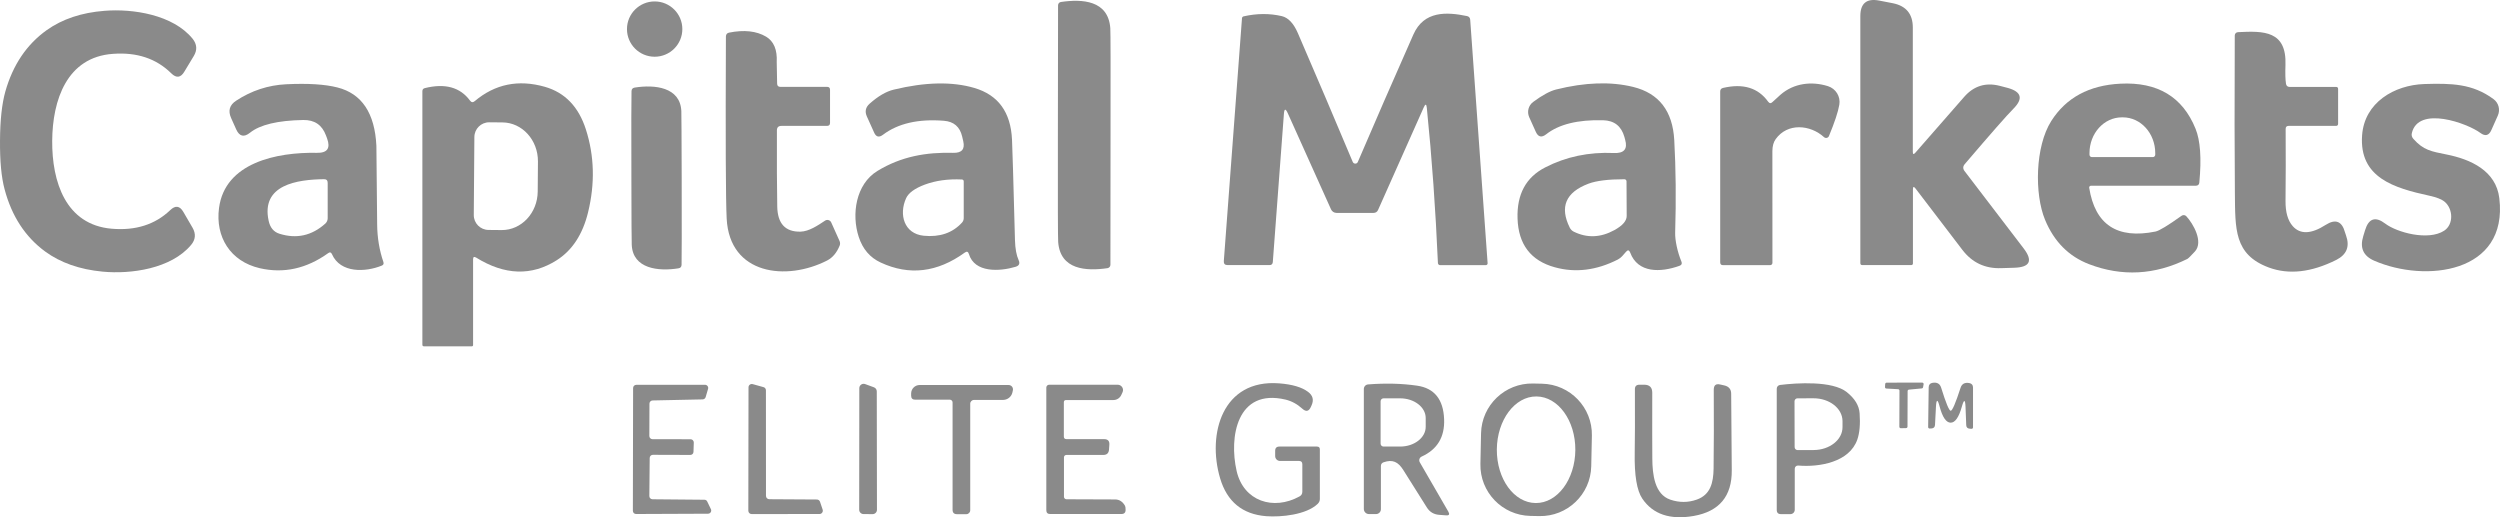
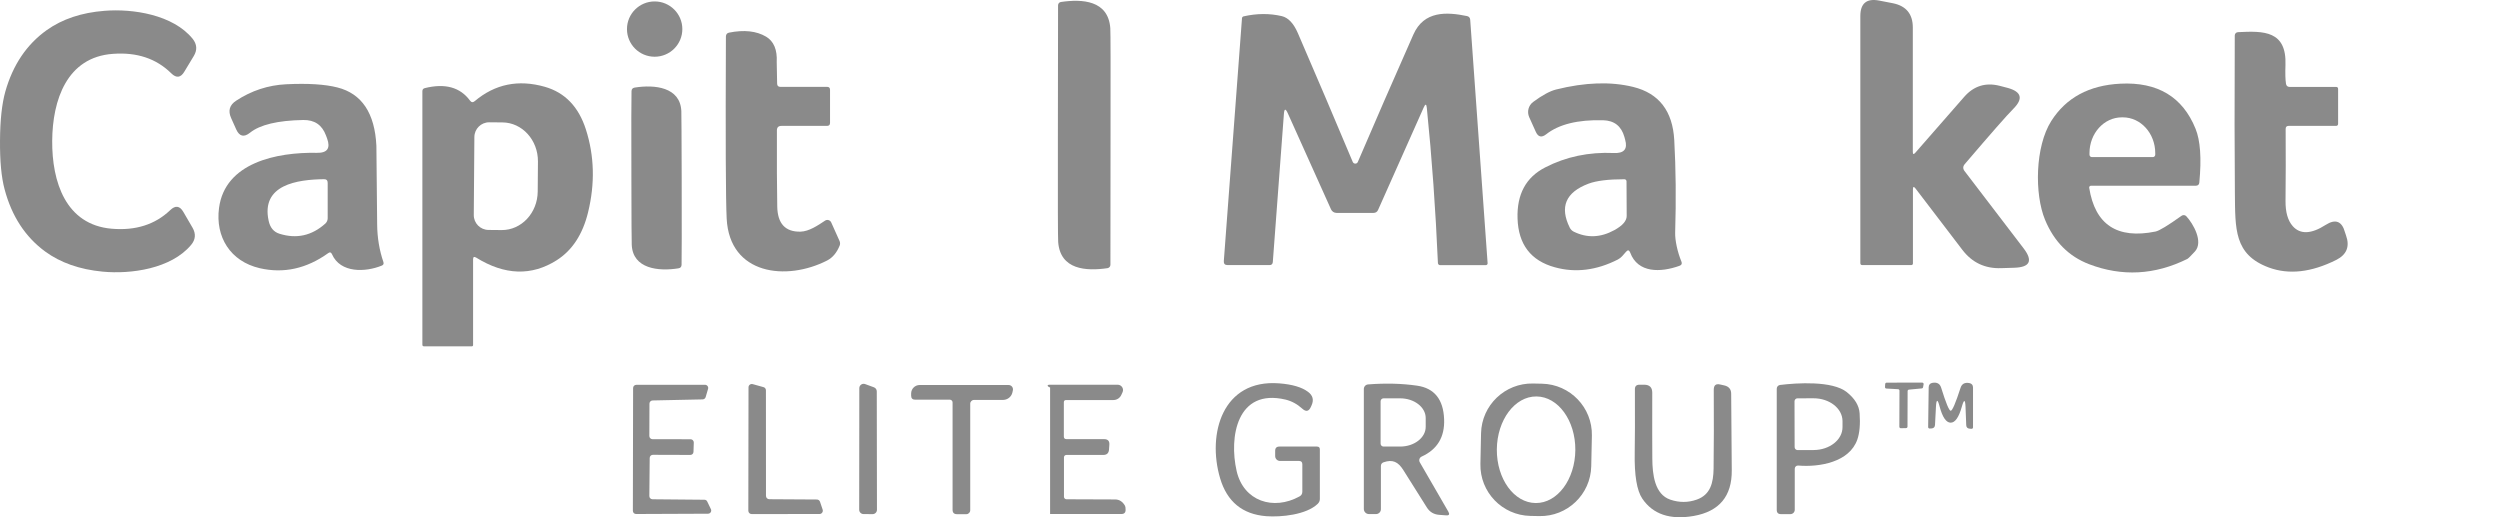
<svg xmlns="http://www.w3.org/2000/svg" width="232" height="48" viewBox="0 0 232 48" fill="none">
  <g clip-path="url(#clip0_58_4776)">
    <path d="M98.172 12.471C98.183 8.543 98.188 4.554 98.188 0.495C98.188 0.336 98.298 0.205 98.457 0.183C100.434 -0.107 102.844 0.024 103.036 2.612C103.063 2.973 103.069 6.305 103.058 12.597C103.053 16.52 103.047 20.514 103.047 24.573C103.047 24.727 102.932 24.858 102.779 24.885C100.801 25.175 98.391 25.044 98.199 22.456C98.172 22.089 98.161 18.763 98.172 12.471Z" fill="#8A8A8A" />
    <path d="M60.752 5.265C62.171 5.265 63.321 4.116 63.321 2.699C63.321 1.282 62.171 0.133 60.752 0.133C59.333 0.133 58.183 1.282 58.183 2.699C58.183 4.116 59.333 5.265 60.752 5.265Z" fill="#8A8A8A" />
    <path d="M177.509 14.09C177.509 14.326 177.585 14.353 177.739 14.178L182.28 8.986C183.167 7.974 184.263 7.634 185.567 7.963C185.912 8.05 186.169 8.116 186.339 8.165C187.599 8.521 187.769 9.161 186.843 10.091C186.257 10.676 184.756 12.389 182.335 15.223C182.149 15.436 182.143 15.661 182.318 15.885L187.791 23.047C188.673 24.201 188.388 24.797 186.936 24.847C186.334 24.863 185.917 24.88 185.693 24.885C184.208 24.934 183.014 24.371 182.11 23.189L177.761 17.493C177.602 17.285 177.52 17.313 177.52 17.57V24.453C177.52 24.535 177.454 24.6 177.372 24.6H172.825C172.699 24.6 172.639 24.54 172.639 24.414V1.49C172.639 0.314 173.22 -0.168 174.375 0.051C175.148 0.199 175.581 0.281 175.674 0.303C176.895 0.555 177.509 1.304 177.509 2.552L177.509 14.09Z" fill="#8A8A8A" />
    <path d="M4.844 13.068C4.816 16.848 6.082 20.858 10.36 21.225C12.579 21.416 14.392 20.842 15.794 19.502C16.276 19.037 16.687 19.091 17.021 19.677L17.87 21.137C18.194 21.701 18.15 22.232 17.733 22.73C15.882 24.945 12.14 25.46 9.522 25.208C7.391 25.006 5.616 24.382 4.186 23.337C2.346 21.985 1.091 20.065 0.429 17.576C0.127 16.454 -0.015 14.944 0.001 13.035C0.012 11.125 0.182 9.615 0.494 8.499C1.195 6.021 2.477 4.122 4.34 2.793C5.781 1.77 7.566 1.168 9.697 1.004C12.321 0.79 16.057 1.359 17.876 3.597C18.281 4.106 18.32 4.636 17.985 5.194L17.114 6.639C16.775 7.219 16.364 7.274 15.887 6.798C14.507 5.435 12.705 4.833 10.481 4.997C6.197 5.298 4.871 9.292 4.844 13.068Z" fill="#8A8A8A" />
    <path d="M132.124 9.965L127.884 19.485C127.802 19.665 127.659 19.758 127.457 19.758H124.033C123.808 19.758 123.606 19.627 123.518 19.425L119.503 10.501C119.3 10.053 119.185 10.075 119.147 10.561L118.117 24.316C118.1 24.507 118.002 24.6 117.81 24.6H113.915C113.669 24.6 113.554 24.475 113.57 24.228L115.257 1.687C115.263 1.605 115.323 1.539 115.405 1.518C116.638 1.239 117.821 1.233 118.949 1.496C119.552 1.638 120.051 2.169 120.445 3.082C122.203 7.147 123.896 11.125 125.534 15.026C125.622 15.234 125.917 15.239 126.005 15.031C127.539 11.448 129.259 7.503 131.165 3.197C132.146 0.987 134.255 1.102 136.134 1.49C136.32 1.529 136.419 1.643 136.435 1.835L138.051 24.431C138.057 24.524 137.98 24.606 137.887 24.606H133.636C133.532 24.606 133.444 24.518 133.439 24.414C133.225 19.496 132.885 14.692 132.409 10.009C132.37 9.637 132.277 9.62 132.124 9.965Z" fill="#8A8A8A" />
    <path d="M72.425 8.061H76.758C76.939 8.061 77.027 8.154 77.027 8.335V11.404C77.027 11.59 76.934 11.683 76.747 11.683H72.518C72.239 11.683 72.097 11.82 72.097 12.099C72.086 14.96 72.097 17.318 72.129 19.168C72.157 20.749 72.874 21.526 74.282 21.498C75.071 21.482 75.909 20.913 76.567 20.475C76.764 20.344 77.038 20.421 77.136 20.639L77.914 22.374C77.969 22.505 77.974 22.647 77.925 22.779C77.657 23.446 77.268 23.911 76.758 24.174C72.995 26.1 67.703 25.52 67.435 20.284C67.347 18.549 67.325 12.914 67.364 3.389C67.369 3.186 67.468 3.066 67.659 3.028C69.056 2.749 70.201 2.875 71.089 3.4C71.806 3.827 72.14 4.614 72.08 5.763C72.075 5.895 72.086 6.562 72.118 7.766C72.124 7.963 72.222 8.061 72.425 8.061Z" fill="#8A8A8A" />
    <path d="M212.48 8.066H216.786C216.912 8.066 216.977 8.132 216.977 8.258V11.48C216.977 11.617 216.906 11.683 216.769 11.683H212.381C212.201 11.683 212.108 11.776 212.108 11.962C212.124 14.342 212.119 16.569 212.097 18.642C212.086 19.687 212.31 20.47 212.765 20.984C213.455 21.766 214.474 21.733 215.816 20.874C216.731 20.289 217.334 20.519 217.618 21.569C217.624 21.597 217.657 21.684 217.706 21.832C218.084 22.871 217.777 23.637 216.786 24.13C214.48 25.279 212.403 25.509 210.546 24.825C207.303 23.621 207.435 21.241 207.397 17.893C207.364 14.418 207.358 9.555 207.386 3.296C207.386 3.126 207.517 2.989 207.687 2.984C210.07 2.863 212.212 2.836 212.091 6.048C212.064 6.808 212.08 7.382 212.14 7.776C212.173 7.968 212.288 8.066 212.48 8.066Z" fill="#8A8A8A" />
    <path d="M30.459 23.49C28.448 24.934 26.328 25.399 24.11 24.89C21.36 24.256 19.974 21.969 20.325 19.304C20.878 15.086 25.693 14.112 29.401 14.183C30.371 14.205 30.689 13.762 30.355 12.848C30.305 12.711 30.267 12.618 30.25 12.569C29.889 11.595 29.188 11.119 28.147 11.136C25.775 11.179 24.126 11.573 23.2 12.317C22.642 12.766 22.214 12.662 21.919 12.006L21.448 10.955C21.146 10.282 21.299 9.741 21.919 9.341C23.337 8.411 24.882 7.902 26.553 7.82C28.569 7.722 30.157 7.82 31.313 8.116C33.576 8.69 34.781 10.495 34.929 13.527C34.929 13.565 34.951 15.999 35 20.825C35.011 22.051 35.203 23.216 35.581 24.321C35.63 24.48 35.581 24.589 35.427 24.649C33.932 25.262 31.587 25.372 30.804 23.583C30.727 23.407 30.612 23.375 30.459 23.49ZM30.409 16.973C30.409 16.738 30.294 16.623 30.059 16.629C27.61 16.662 24.197 17.127 24.931 20.491C25.068 21.126 25.402 21.525 25.928 21.689C27.512 22.187 28.93 21.876 30.19 20.748C30.327 20.623 30.409 20.442 30.409 20.256V16.973Z" fill="#8A8A8A" />
    <path d="M43.902 24.064V32.03C43.902 32.09 43.852 32.139 43.792 32.139H39.349C39.245 32.139 39.196 32.085 39.196 31.981V8.466C39.196 8.307 39.273 8.214 39.426 8.176C41.305 7.711 42.702 8.094 43.617 9.336C43.743 9.505 43.885 9.527 44.05 9.39C45.934 7.798 48.103 7.355 50.563 8.055C52.431 8.592 53.696 9.91 54.37 12.011C55.159 14.468 55.224 17.034 54.573 19.703C54.074 21.755 53.099 23.238 51.658 24.152C49.325 25.629 46.832 25.547 44.187 23.905C43.995 23.791 43.902 23.84 43.902 24.064ZM44.022 12.711L43.967 19.955C43.962 20.716 44.575 21.334 45.337 21.339L46.558 21.35C48.388 21.361 49.889 19.758 49.9 17.767L49.922 14.987C49.933 12.996 48.459 11.371 46.624 11.36L45.403 11.349C44.647 11.344 44.028 11.956 44.022 12.711Z" fill="#8A8A8A" />
-     <path d="M89.533 23.44C86.986 25.284 84.384 25.596 81.732 24.365C80.735 23.905 80.056 23.112 79.689 21.98C79.01 19.906 79.404 17.099 81.426 15.863C83.65 14.506 85.967 14.117 88.454 14.183C89.248 14.205 89.56 13.85 89.391 13.111L89.287 12.662C89.073 11.759 88.509 11.278 87.588 11.207C85.216 11.021 83.332 11.453 81.935 12.509C81.573 12.783 81.3 12.711 81.119 12.301L80.445 10.807C80.242 10.353 80.325 9.959 80.697 9.626C81.486 8.925 82.231 8.488 82.938 8.318C85.874 7.607 88.372 7.558 90.431 8.165C92.633 8.816 93.795 10.408 93.915 12.952C93.954 13.674 94.041 16.782 94.189 22.28C94.211 23.074 94.326 23.698 94.529 24.141C94.671 24.453 94.578 24.66 94.244 24.759C92.776 25.197 90.442 25.339 89.911 23.566C89.845 23.347 89.719 23.304 89.533 23.44ZM89.434 16.842C89.434 16.727 89.374 16.662 89.259 16.656C87.983 16.596 86.838 16.755 85.819 17.132C84.888 17.482 84.312 17.904 84.088 18.39C83.398 19.906 83.896 21.69 85.72 21.876C87.205 22.023 88.394 21.619 89.275 20.656C89.38 20.541 89.434 20.393 89.434 20.24V16.842Z" fill="#8A8A8A" />
    <path d="M150.897 23.364L150.541 23.769C150.426 23.895 150.294 23.999 150.141 24.081C148.152 25.093 146.197 25.334 144.285 24.803C142.056 24.19 140.905 22.68 140.828 20.273C140.757 18.035 141.606 16.454 143.387 15.54C145.326 14.539 147.451 14.096 149.763 14.2C150.711 14.244 151.061 13.833 150.815 12.969L150.744 12.706C150.459 11.7 149.801 11.185 148.766 11.158C146.421 11.098 144.658 11.535 143.48 12.466C143.058 12.794 142.74 12.717 142.521 12.23L141.908 10.868C141.689 10.37 141.836 9.79 142.275 9.462C143.124 8.833 143.836 8.45 144.4 8.307C147.101 7.634 149.489 7.558 151.56 8.067C153.954 8.658 155.225 10.304 155.372 13.007C155.52 15.682 155.548 18.544 155.455 21.602C155.438 22.297 155.668 23.386 156.035 24.272C156.117 24.464 156.057 24.595 155.86 24.666C154.102 25.301 151.987 25.355 151.28 23.435C151.187 23.2 151.061 23.172 150.897 23.364ZM150.941 16.826C150.941 16.722 150.853 16.634 150.749 16.634C149.254 16.634 148.142 16.771 147.413 17.045C145.293 17.844 144.718 19.206 145.676 21.132C145.759 21.296 145.885 21.416 146.043 21.498C147.276 22.106 148.53 22.056 149.801 21.362C150.574 20.94 150.957 20.497 150.957 20.043C150.957 18.686 150.952 17.614 150.941 16.826Z" fill="#8A8A8A" />
-     <path d="M164.488 9.467C164.696 9.265 164.948 9.035 165.238 8.783C166.471 7.716 168.114 7.519 169.632 7.995C170.366 8.225 170.82 8.964 170.689 9.719C170.574 10.392 170.251 11.36 169.725 12.63C169.648 12.81 169.418 12.859 169.27 12.728C168.005 11.573 165.89 11.371 164.784 12.909C164.581 13.188 164.482 13.554 164.477 14.019C164.471 15.376 164.471 18.834 164.482 24.392C164.482 24.513 164.389 24.606 164.269 24.606H159.892C159.722 24.606 159.634 24.518 159.634 24.343V8.493C159.634 8.313 159.722 8.203 159.897 8.16C161.765 7.722 163.157 8.149 164.082 9.434C164.208 9.604 164.34 9.615 164.488 9.467Z" fill="#8A8A8A" />
    <path d="M194.041 17.236C193.943 17.236 193.861 17.324 193.877 17.422C194.419 20.853 196.473 22.209 200.034 21.487C200.379 21.416 201.19 20.924 202.455 20.021C202.592 19.928 202.773 19.944 202.888 20.065C203.535 20.76 204.499 22.45 203.688 23.337C203.31 23.752 203.074 23.982 202.981 24.031C199.963 25.52 196.923 25.684 193.871 24.518C191.982 23.796 190.618 22.423 189.779 20.393C188.793 18.019 188.854 13.603 190.355 11.234C191.73 9.068 193.866 7.913 196.769 7.766C200.22 7.591 202.549 8.986 203.748 11.951C204.192 13.04 204.307 14.698 204.099 16.93C204.082 17.132 203.967 17.236 203.765 17.236L194.041 17.236ZM194.123 14.577H199.788C199.908 14.577 200.007 14.479 200.007 14.358V14.211C200.007 12.378 198.665 10.89 197.005 10.89H196.906C195.246 10.89 193.904 12.378 193.904 14.211V14.358C193.904 14.479 194.003 14.577 194.123 14.577Z" fill="#8A8A8A" />
-     <path d="M223.956 12.881C224.888 13.943 225.633 14.052 227.04 14.337C229.275 14.78 231.636 15.841 231.938 18.402C232.77 25.378 225.057 26.258 220.319 24.19C219.317 23.753 218.977 22.997 219.306 21.931L219.481 21.356C219.815 20.262 220.44 20.059 221.354 20.754C222.439 21.575 225.342 22.368 226.816 21.411C227.72 20.82 227.643 19.381 226.871 18.73C226.602 18.5 226.126 18.309 225.441 18.161C222.187 17.45 218.922 16.498 219.202 12.564C219.415 9.506 222.198 7.892 224.97 7.799C227.468 7.722 229.445 7.755 231.395 9.194C231.872 9.544 232.042 10.179 231.801 10.72L231.198 12.072C230.974 12.58 230.634 12.673 230.185 12.34C228.985 11.442 224.422 9.779 223.819 12.351C223.77 12.553 223.819 12.728 223.956 12.881Z" fill="#8A8A8A" />
    <path d="M58.593 16.575C58.583 11.727 58.583 9.024 58.605 8.455C58.61 8.269 58.709 8.16 58.9 8.127C60.752 7.832 63.129 8.078 63.228 10.31C63.239 10.584 63.25 12.63 63.261 16.454C63.272 21.302 63.266 24.01 63.25 24.573C63.244 24.765 63.146 24.874 62.954 24.902C61.102 25.197 58.725 24.951 58.626 22.719C58.61 22.451 58.599 20.399 58.593 16.575Z" fill="#8A8A8A" />
    <path d="M176.139 36.117L175.055 36.057C174.978 36.057 174.923 35.991 174.929 35.915L174.945 35.636C174.951 35.565 175.011 35.51 175.082 35.51L178.374 35.504C178.462 35.504 178.528 35.581 178.511 35.663L178.462 35.931C178.451 35.991 178.402 36.041 178.341 36.046L177.153 36.156C177.082 36.161 177.027 36.221 177.027 36.292L177.016 39.591C177.016 39.668 176.956 39.728 176.879 39.728L176.397 39.739C176.32 39.739 176.26 39.679 176.26 39.602L176.271 36.254C176.271 36.177 176.216 36.117 176.139 36.117Z" fill="#8A8A8A" />
    <path d="M181.026 38.12C181.174 38.12 181.48 37.409 181.941 35.986C182.061 35.62 182.329 35.472 182.751 35.548C182.981 35.592 183.096 35.729 183.096 35.964V39.663C183.096 39.739 183.031 39.8 182.954 39.794L182.795 39.783C182.581 39.767 182.472 39.657 182.466 39.444L182.401 37.775C182.373 37.042 182.258 37.026 182.061 37.731C181.782 38.727 181.437 39.225 181.02 39.225C180.604 39.22 180.259 38.716 179.996 37.721C179.81 37.009 179.695 37.026 179.656 37.759L179.569 39.428C179.558 39.635 179.448 39.75 179.234 39.761L179.076 39.767C178.999 39.772 178.933 39.712 178.933 39.635L178.982 35.937C178.988 35.707 179.103 35.565 179.333 35.527C179.755 35.456 180.023 35.603 180.138 35.975C180.582 37.403 180.878 38.12 181.026 38.12Z" fill="#8A8A8A" />
    <path d="M120.549 42.776H118.785C118.539 42.776 118.336 42.573 118.336 42.327V41.834C118.336 41.572 118.467 41.441 118.73 41.441H122.214C122.395 41.441 122.483 41.528 122.483 41.703V46.304C122.483 46.474 122.417 46.622 122.291 46.748C121.239 47.776 118.878 48.006 117.503 47.902C115.296 47.727 113.866 46.551 113.225 44.379C112.009 40.264 113.444 35.165 118.709 35.575C119.919 35.669 120.818 35.931 121.393 36.369C121.831 36.697 121.94 37.113 121.716 37.611L121.65 37.758C121.464 38.18 121.201 38.24 120.856 37.928C120.379 37.496 119.859 37.217 119.289 37.08C114.775 36.024 114.041 40.571 114.759 43.706C115.4 46.518 118.177 47.404 120.593 46.069C120.768 45.976 120.856 45.828 120.856 45.632V43.082C120.856 42.88 120.752 42.776 120.549 42.776Z" fill="#8A8A8A" />
    <path d="M131.927 42.371C131.724 42.464 131.647 42.71 131.757 42.901L134.408 47.486C134.551 47.732 134.479 47.847 134.195 47.825L133.548 47.776C133.05 47.738 132.672 47.508 132.409 47.087C131.828 46.151 131.1 44.997 130.229 43.623C129.752 42.863 129.243 42.606 128.393 42.901C128.229 42.962 128.147 43.076 128.147 43.252V47.256C128.147 47.503 127.944 47.705 127.698 47.705H127.035C126.777 47.705 126.564 47.492 126.564 47.234V36.101C126.564 35.876 126.734 35.69 126.958 35.674C128.574 35.548 130.092 35.586 131.499 35.789C133.105 36.019 133.943 37.058 134.014 38.902C134.08 40.554 133.384 41.709 131.927 42.371ZM128.12 37.239V41.167C128.12 41.32 128.24 41.441 128.393 41.441H129.933C131.242 41.441 132.305 40.62 132.305 39.613V38.792C132.305 37.786 131.242 36.965 129.933 36.965H128.393C128.24 36.965 128.12 37.086 128.12 37.239Z" fill="#8A8A8A" />
    <path d="M147.667 43.272C147.61 45.878 145.452 47.946 142.841 47.893L142.009 47.876C139.399 47.82 137.328 45.665 137.382 43.056L137.441 40.212C137.498 37.606 139.656 35.538 142.267 35.59L143.099 35.608C145.709 35.663 147.78 37.819 147.727 40.427L147.667 43.272ZM142.514 46.682C144.526 46.699 146.169 44.494 146.191 41.762C146.208 39.028 144.597 36.807 142.583 36.791C140.571 36.774 138.928 38.979 138.906 41.711C138.889 44.445 140.5 46.666 142.514 46.682Z" fill="#8A8A8A" />
    <path d="M157.454 46.365C158.725 45.916 158.999 44.816 159.021 43.492C159.048 41.38 159.054 38.94 159.037 36.172C159.037 35.751 159.234 35.587 159.623 35.679L160.018 35.767C160.439 35.865 160.653 36.123 160.653 36.538C160.653 37.337 160.67 39.706 160.708 43.64C160.73 46.047 159.552 47.459 157.18 47.88C154.983 48.263 153.395 47.727 152.409 46.277C151.899 45.528 151.664 44.111 151.702 42.021C151.724 40.877 151.73 38.913 151.719 36.128C151.713 35.844 151.856 35.701 152.146 35.701H152.573C153.083 35.701 153.335 35.953 153.329 36.456C153.324 39.477 153.324 41.512 153.335 42.562C153.345 44.023 153.543 45.878 155.011 46.37C155.838 46.649 156.649 46.649 157.454 46.365Z" fill="#8A8A8A" />
    <path d="M166.876 43.203C166.701 43.186 166.553 43.323 166.553 43.498V47.306C166.553 47.53 166.372 47.711 166.148 47.711H165.271C165.014 47.711 164.882 47.58 164.882 47.322V36.074C164.882 35.893 165.014 35.745 165.189 35.724C166.739 35.532 170.048 35.319 171.385 36.391C172.13 36.987 172.524 37.638 172.573 38.355C172.644 39.362 172.573 40.172 172.36 40.79C171.626 42.896 168.837 43.367 166.876 43.203ZM166.531 37.239L166.542 41.496C166.542 41.649 166.668 41.769 166.821 41.769L168.306 41.764C169.79 41.758 170.99 40.806 170.985 39.641V39.072C170.979 37.901 169.774 36.955 168.284 36.96L166.799 36.965C166.652 36.965 166.531 37.091 166.531 37.239Z" fill="#8A8A8A" />
    <path d="M60.549 46.332L65.37 46.376C65.485 46.376 65.589 46.441 65.633 46.545L65.972 47.251C66.065 47.448 65.923 47.672 65.704 47.672L59.026 47.7C58.862 47.7 58.73 47.569 58.73 47.404L58.752 36.008C58.752 35.844 58.884 35.712 59.048 35.712L65.424 35.707C65.622 35.707 65.764 35.898 65.709 36.084L65.485 36.85C65.446 36.976 65.337 37.058 65.205 37.064L60.56 37.162C60.396 37.168 60.27 37.294 60.27 37.458L60.259 40.462C60.259 40.626 60.39 40.757 60.554 40.757L64.088 40.762C64.252 40.762 64.384 40.899 64.384 41.063L64.356 41.928C64.356 42.092 64.225 42.218 64.06 42.218L60.587 42.207C60.423 42.207 60.292 42.338 60.292 42.502L60.259 46.031C60.253 46.195 60.385 46.327 60.549 46.332Z" fill="#8A8A8A" />
    <path d="M76.096 46.562L76.342 47.295C76.408 47.492 76.26 47.7 76.052 47.7L69.752 47.705C69.582 47.705 69.445 47.568 69.445 47.399L69.462 35.942C69.462 35.74 69.653 35.592 69.851 35.647L70.853 35.926C70.985 35.959 71.078 36.079 71.078 36.221L71.083 46.02C71.083 46.19 71.22 46.327 71.39 46.327L75.805 46.354C75.937 46.354 76.052 46.436 76.096 46.562Z" fill="#8A8A8A" />
    <path d="M79.733 47.306L79.744 36.019C79.744 35.74 80.023 35.548 80.281 35.641L81.102 35.942C81.261 36.002 81.365 36.15 81.365 36.32L81.382 47.311C81.382 47.53 81.201 47.711 80.982 47.711L80.133 47.705C79.914 47.705 79.733 47.525 79.733 47.306Z" fill="#8A8A8A" />
    <path d="M90.037 37.463V47.35C90.037 47.552 89.873 47.716 89.675 47.716H88.81C88.536 47.716 88.399 47.58 88.399 47.306V37.343C88.399 37.206 88.284 37.091 88.147 37.091H84.931C84.68 37.091 84.553 36.965 84.553 36.708V36.522C84.553 36.085 84.904 35.729 85.342 35.729H93.598C93.866 35.729 94.058 35.981 93.992 36.238L93.948 36.435C93.85 36.834 93.488 37.113 93.077 37.113H90.388C90.196 37.113 90.037 37.272 90.037 37.463Z" fill="#8A8A8A" />
-     <path d="M98.933 37.124C98.796 37.124 98.725 37.195 98.725 37.332V40.511C98.725 40.669 98.807 40.752 98.972 40.752H102.461C102.812 40.752 102.976 40.927 102.948 41.277L102.916 41.731C102.888 42.054 102.713 42.218 102.39 42.218H98.96C98.835 42.218 98.736 42.316 98.736 42.437V46.102C98.736 46.228 98.84 46.332 98.966 46.332L103.491 46.349C103.874 46.354 104.176 46.545 104.4 46.934C104.438 47 104.455 47.126 104.455 47.306C104.46 47.569 104.329 47.7 104.066 47.7H97.449C97.213 47.7 97.098 47.58 97.098 47.344V35.964C97.098 35.817 97.219 35.702 97.366 35.702H103.721C104.077 35.702 104.318 36.068 104.176 36.391L104.06 36.643C103.929 36.938 103.644 37.124 103.326 37.124H98.933Z" fill="#8A8A8A" />
+     <path d="M98.933 37.124C98.796 37.124 98.725 37.195 98.725 37.332V40.511C98.725 40.669 98.807 40.752 98.972 40.752H102.461C102.812 40.752 102.976 40.927 102.948 41.277L102.916 41.731C102.888 42.054 102.713 42.218 102.39 42.218H98.96C98.835 42.218 98.736 42.316 98.736 42.437V46.102C98.736 46.228 98.84 46.332 98.966 46.332L103.491 46.349C103.874 46.354 104.176 46.545 104.4 46.934C104.438 47 104.455 47.126 104.455 47.306C104.46 47.569 104.329 47.7 104.066 47.7H97.449V35.964C97.098 35.817 97.219 35.702 97.366 35.702H103.721C104.077 35.702 104.318 36.068 104.176 36.391L104.06 36.643C103.929 36.938 103.644 37.124 103.326 37.124H98.933Z" fill="#8A8A8A" />
  </g>
  <defs>
    <clipPath id="clip0_58_4776">
      <rect width="232" height="48" fill="white" />
    </clipPath>
  </defs>
</svg>